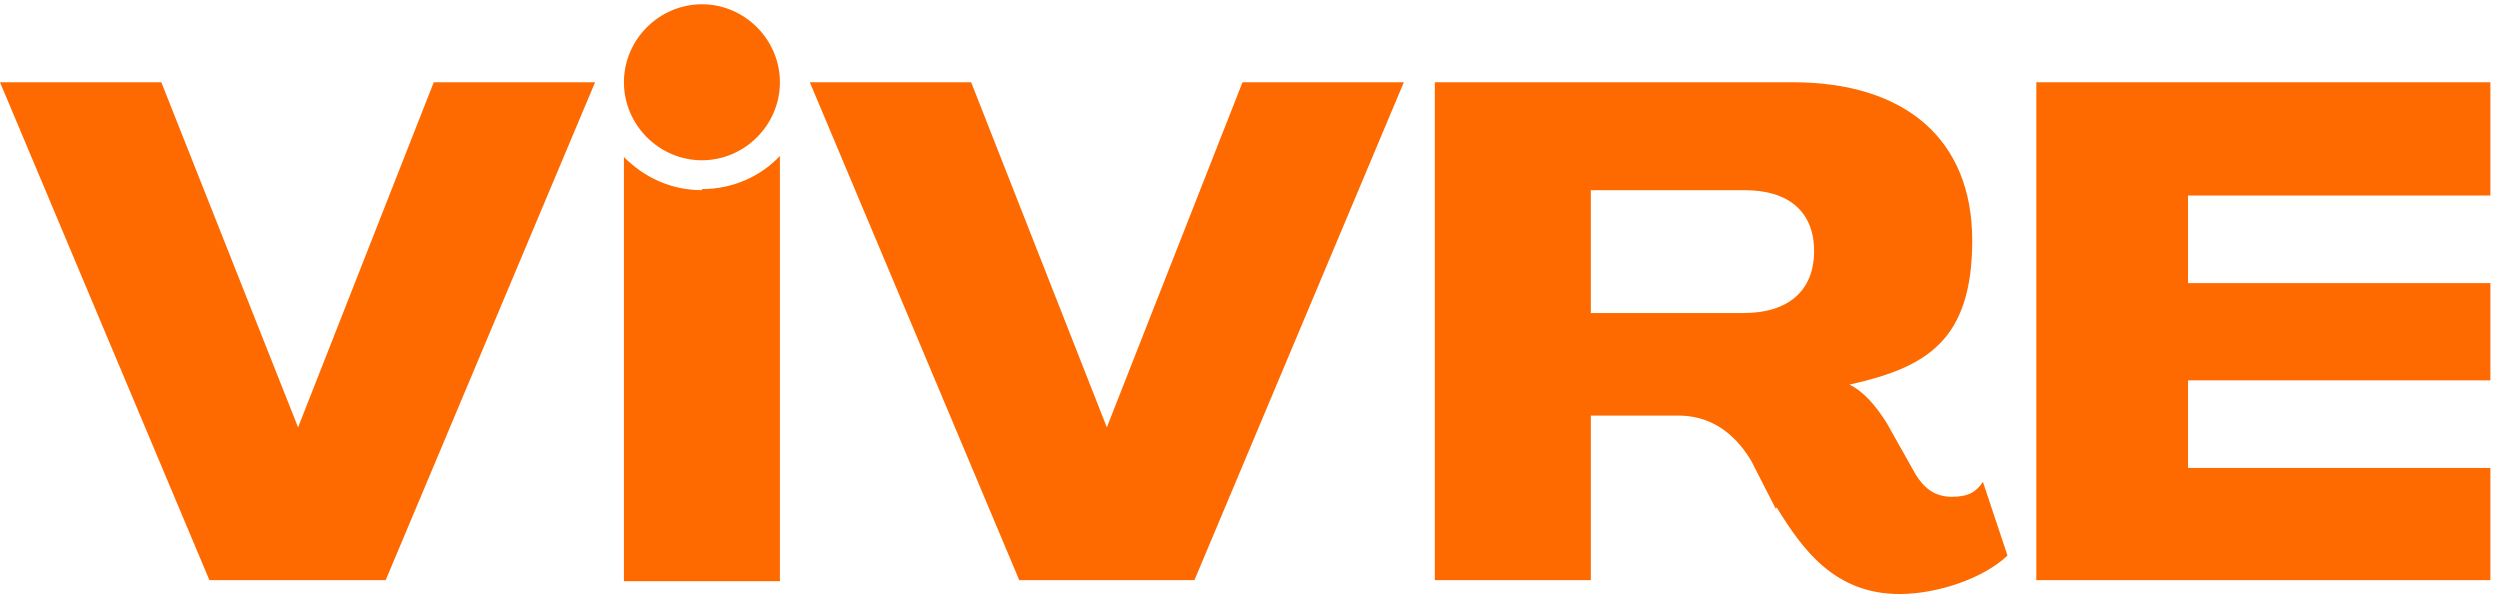
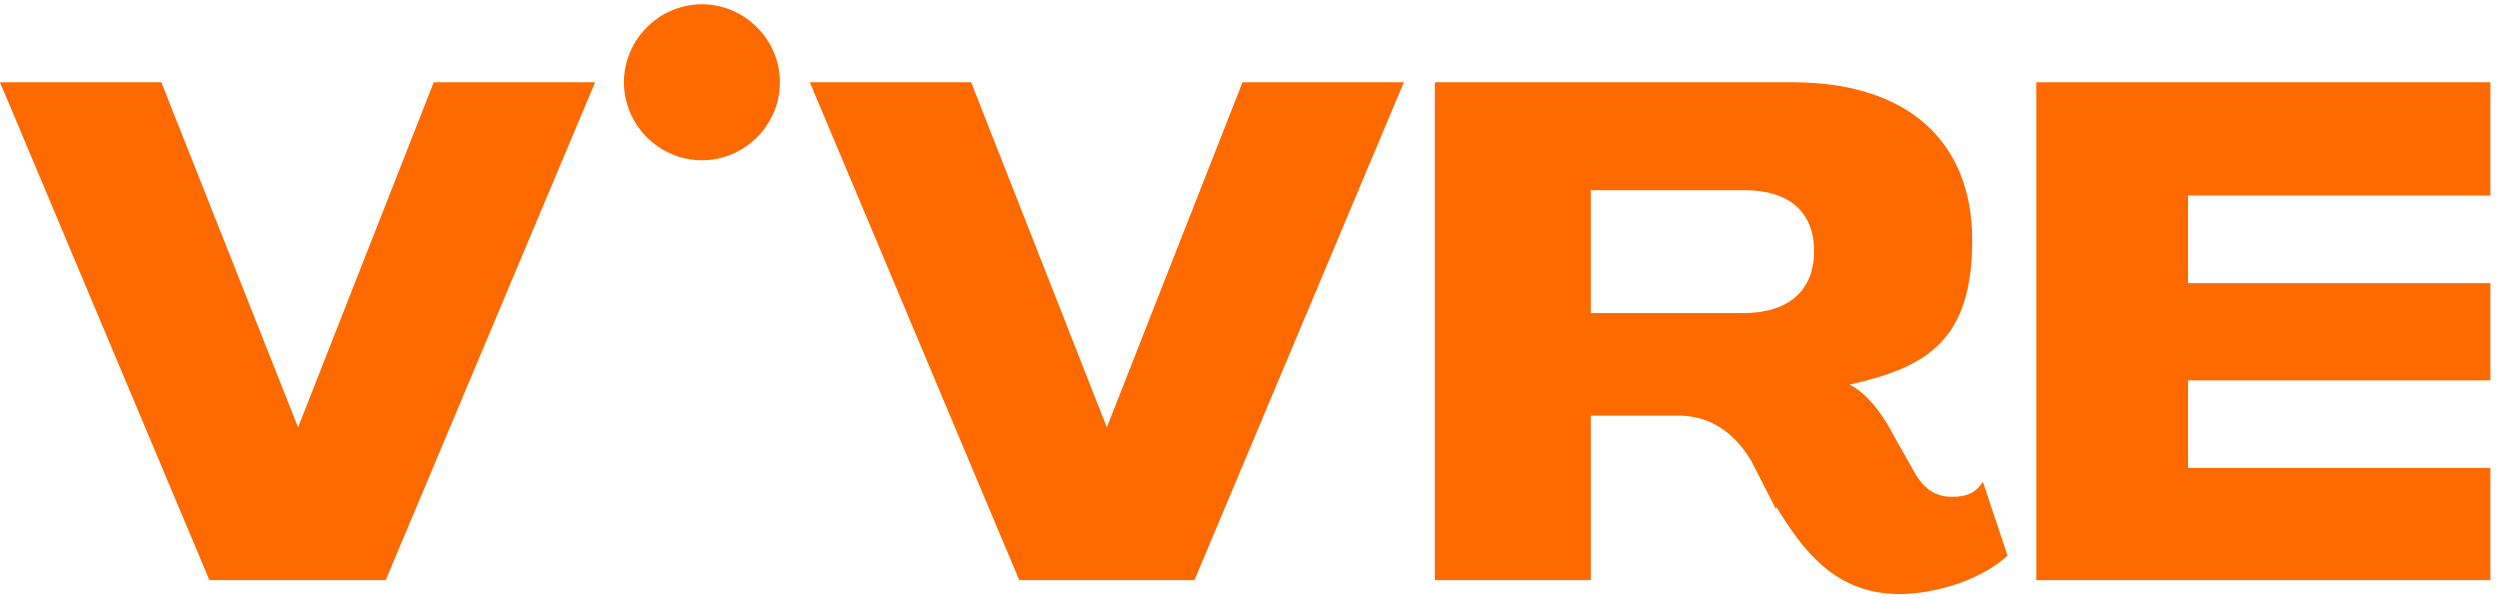
<svg xmlns="http://www.w3.org/2000/svg" version="1.1" id="Calque_1" width="234" height="56" x="0px" y="0px" viewBox="0 0 234 56" style="enable-background:new 0 0 233.1 55.6;" xml:space="preserve">
-   <path style="fill:#FE6900;" d="M40.6,7.7L27.9,40l0,0L15.1,7.7H0l19.6,46.6h16.5L55.7,7.7H40.6z" />
+   <path style="fill:#FE6900;" d="M40.6,7.7L27.9,40l0,0L15.1,7.7H0l19.6,46.6h16.5L55.7,7.7H40.6" />
  <path style="fill:#FE6900;" d="M95.4,54.3L75.8,7.7h15.1L103.6,40l0,0l12.7-32.3h15.1l-19.6,46.6H95.3H95.4z" />
  <g>
    <path style="fill:#FE6900;" d="M148.9,29.3h14.3c4.2,0,6.6-2.1,6.6-5.8s-2.4-5.7-6.5-5.7h-14.4L148.9,29.3L148.9,29.3L148.9,29.3z    M166.2,47.6l-2.3-4.5c-1.7-2.8-4-4.2-6.8-4.2h-8.2v15.4h-14.6V7.7h33.5c10.6,0,16.8,5.4,16.8,14.8s-4.3,11.9-11.5,13.5l0,0   c1.3,0.6,2.5,2,3.5,3.6l2.7,4.8c0.8,1.3,1.8,2.1,3.4,2.1s2.3-0.5,2.9-1.4l2.3,6.9c-2.2,2.1-6.5,3.6-10.1,3.6   c-6.1,0-9.1-4.2-11.5-8.1" />
  </g>
  <path style="fill:#FE6900;" d="M190.6,7.7v46.6h42.5V43.8h-28.3v-8.2h28.3v-9.1h-28.3v-8.2h28.3V7.7H190.6z" />
  <g>
    <g>
      <path style="fill:#FE6900;" d="M73,7.7c0,4-3.3,7.3-7.3,7.3s-7.3-3.3-7.3-7.3s3.3-7.3,7.3-7.3S73,3.7,73,7.7z" />
-       <path style="fill:#FE6900;" d="M65.7,17.8c-2.9,0-5.4-1.2-7.3-3.1v39.7H73V14.6c-1.8,1.9-4.4,3.1-7.3,3.1V17.8z" />
    </g>
  </g>
</svg>